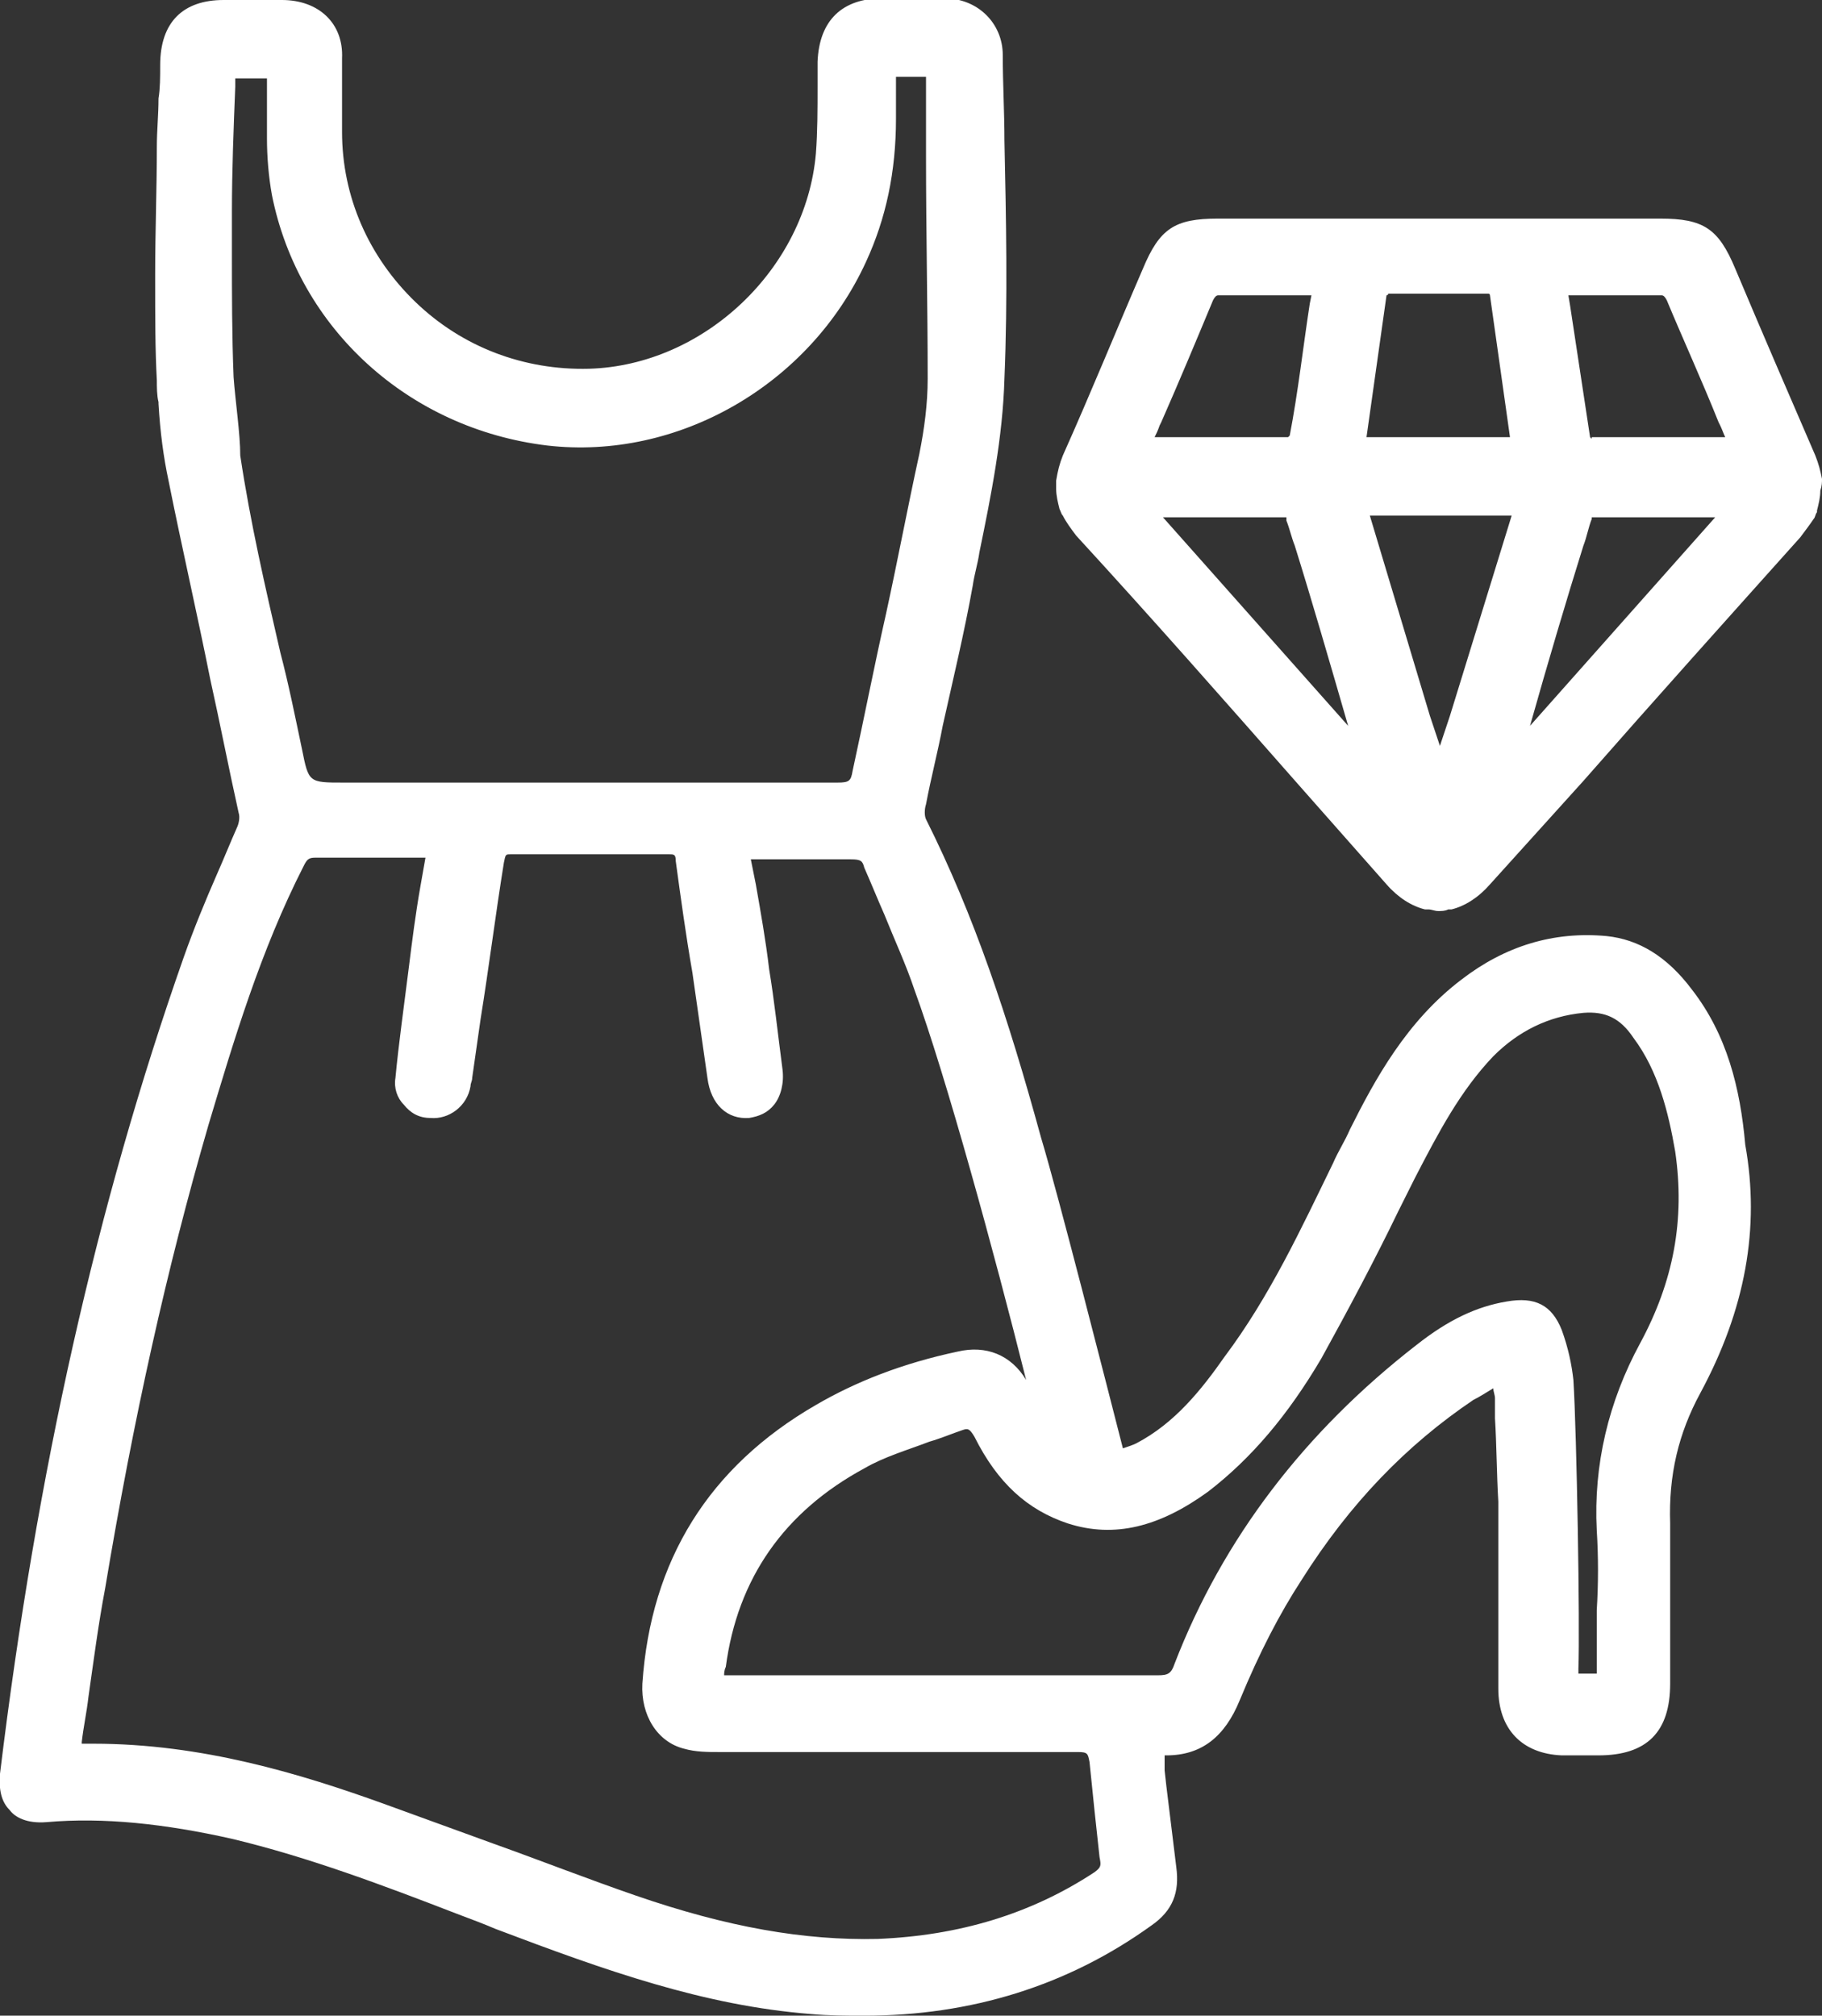
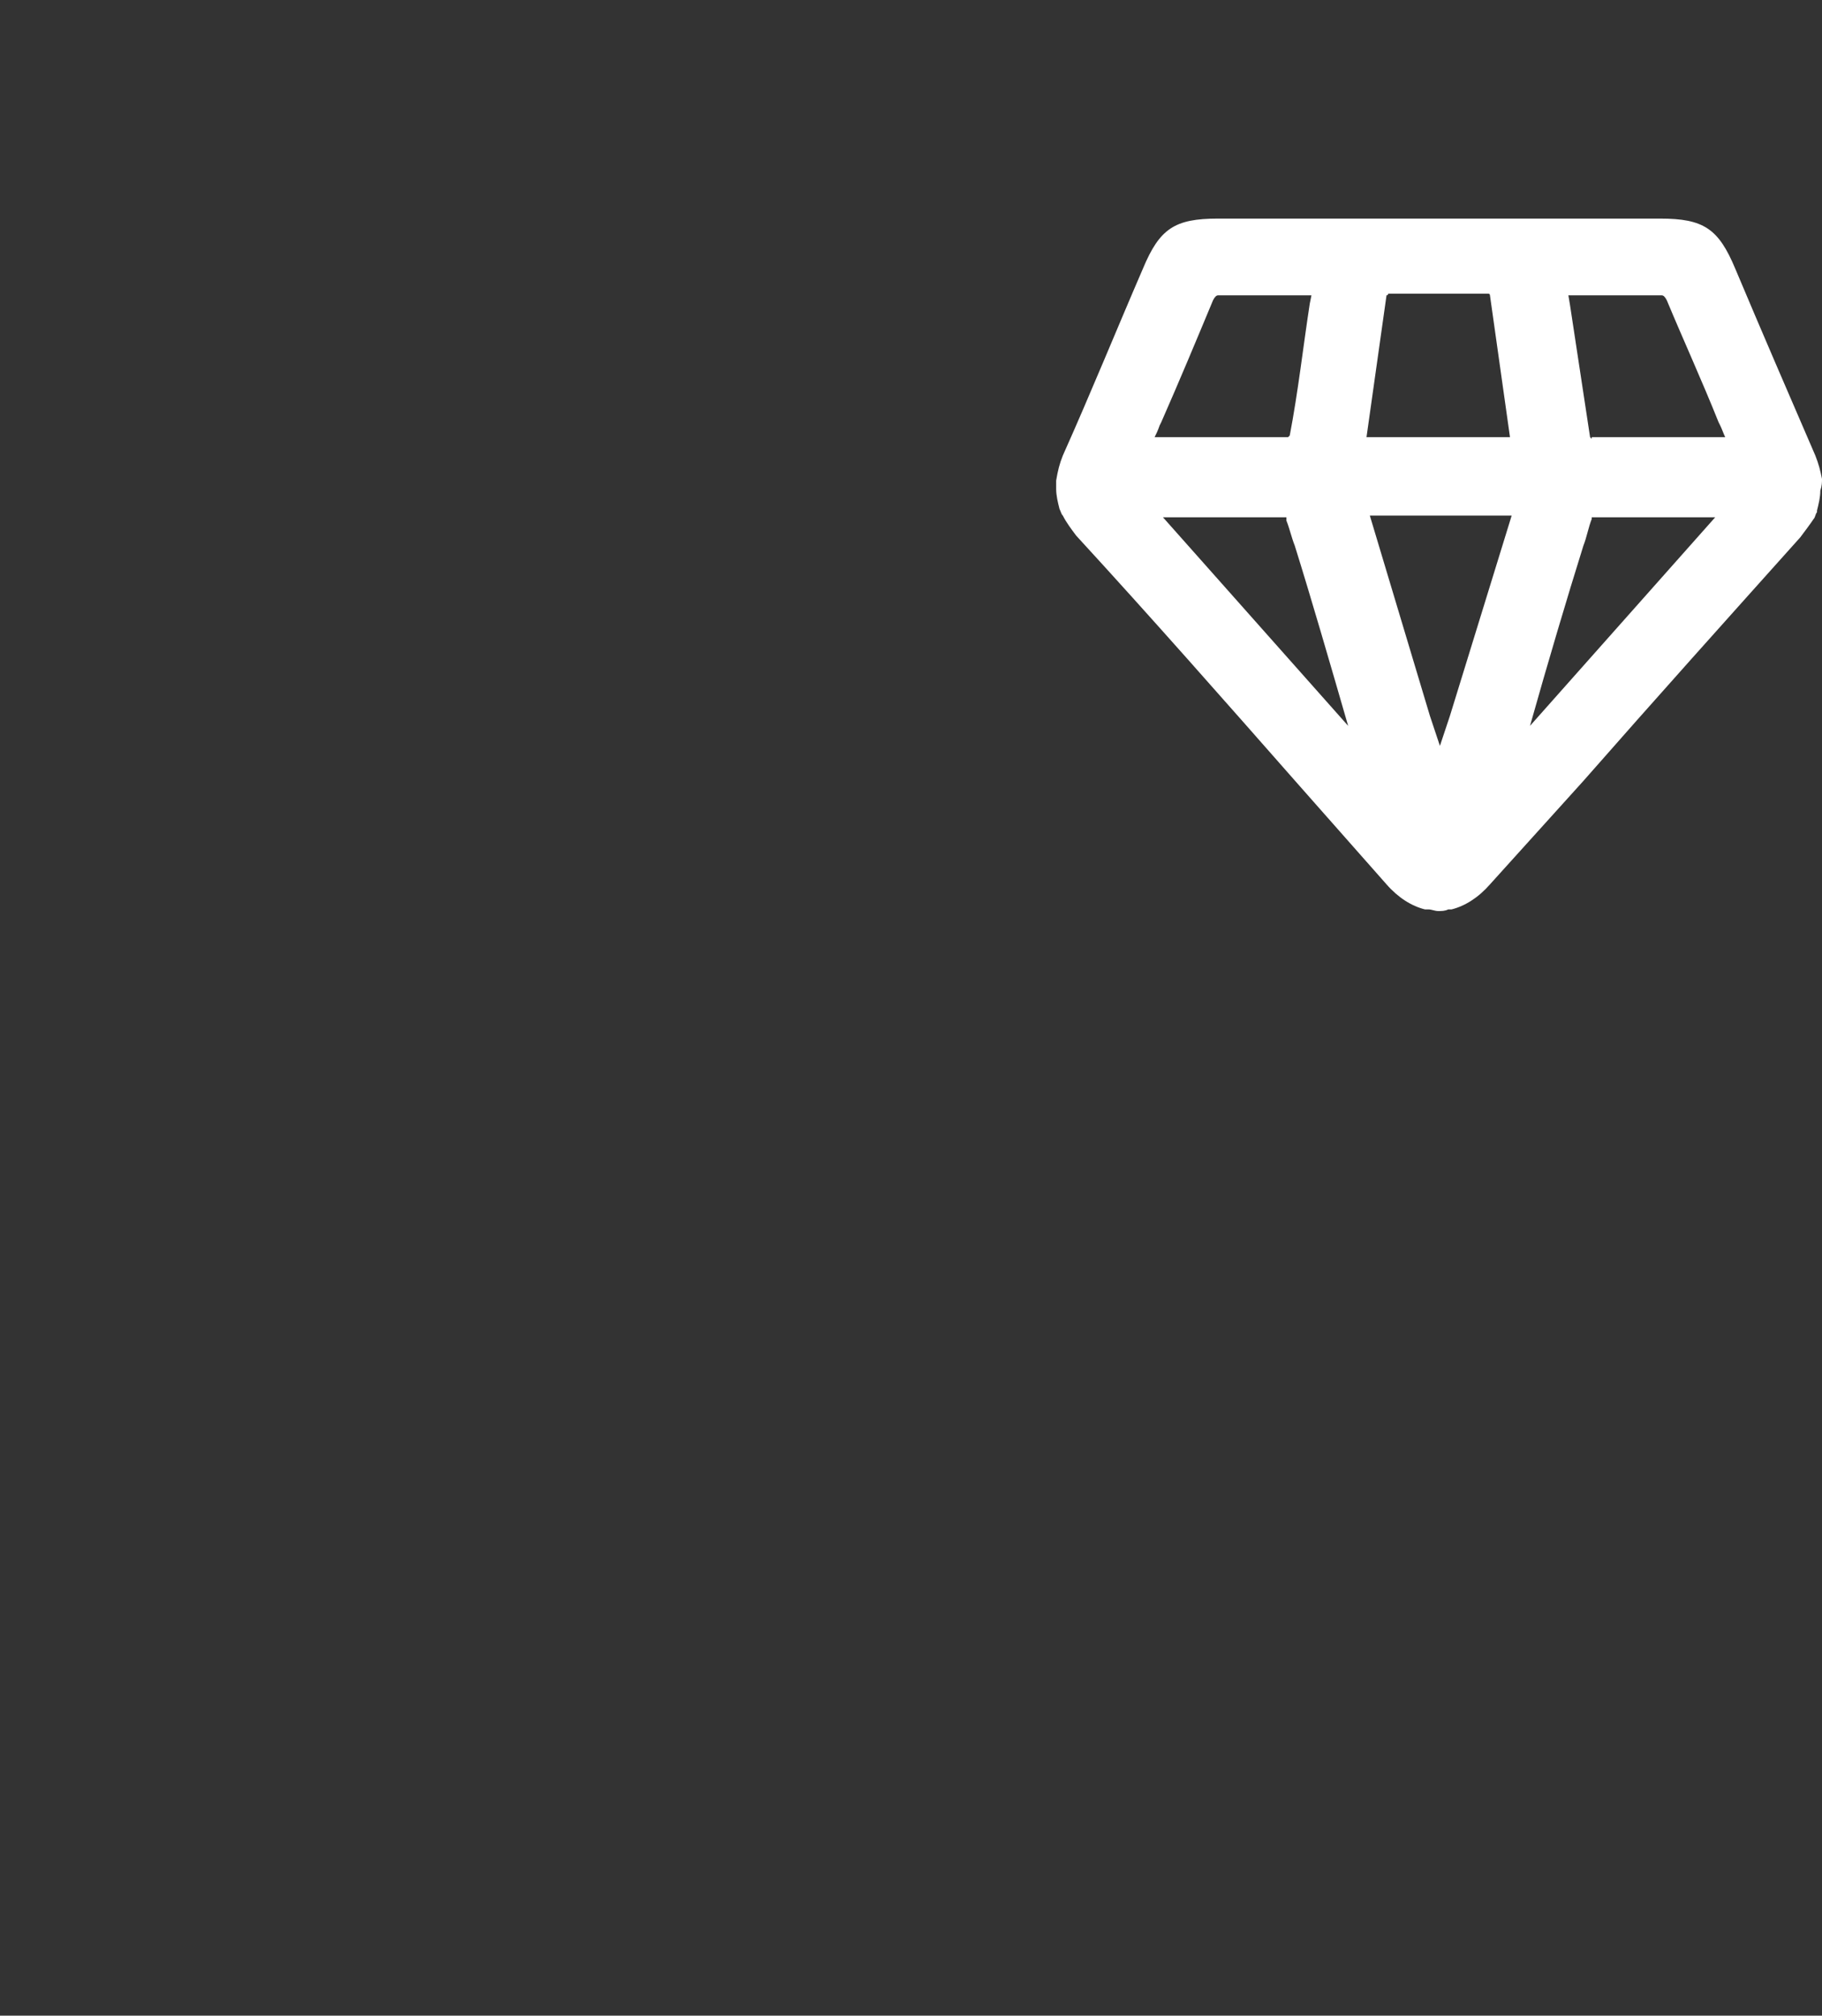
<svg xmlns="http://www.w3.org/2000/svg" version="1.1" id="Layer_1" x="0px" y="0px" viewBox="0 0 109.2 120.8" style="enable-background:new 0 0 109.2 120.8;">
  <rect x="0" y="0" width="109.2" height="120.8" fill="#333333" stroke="none" />
  <style type="text/css">
	.st0{fill:#072333;}
</style>
  <g>
    <g>
-       <path class="st0" d="M101.4,59.3c-1.5-2-3.2-3-5.1-3.2c-3.2-0.3-6.1,0.6-8.7,2.6c-3.3,2.5-5.2,6-6.7,9c-0.3,0.7-0.7,1.3-1,2 c-1.9,3.9-3.8,8-6.5,11.6c-1.4,2-3,4-5.3,5.2c-0.2,0.1-0.5,0.2-0.8,0.3c-1-3.9-3.9-15.3-4.9-18.6c-2-7.3-4-13.3-6.9-19.1 c-0.1-0.2-0.1-0.6,0-0.9c0.3-1.6,0.7-3.1,1-4.7c0.6-2.7,1.3-5.6,1.8-8.4c0.1-0.7,0.3-1.3,0.4-2c0.7-3.4,1.4-6.9,1.5-10.4 c0.2-4.8,0.1-9.6,0-14.3c0-1.7-0.1-3.4-0.1-5.1c0-1.9-1.5-3.4-3.5-3.4c-0.9,0-1.8,0-2.8,0l-0.9,0c-2.4,0-3.8,1.3-3.9,3.8 c0,0.5,0,1,0,1.5c0,1.3,0,2.7-0.1,4c-0.6,6.9-6.7,12.7-13.6,12.9c-3.9,0.1-7.6-1.3-10.4-4c-2.8-2.7-4.4-6.3-4.4-10.2 c0-0.6,0-1.2,0-1.9c0-0.8,0-1.7,0-2.5C20.6,1.4,19.1,0,16.9,0c-1.1,0-2.1,0-3.2,0l-0.3,0C11,0,9.6,1.3,9.6,3.9c0,0.7,0,1.4-0.1,2 c0,1-0.1,1.9-0.1,2.9c0,2.5-0.1,5.1-0.1,7.6c0,0.1,0,0.2,0,0.3c0,2.3,0,4.3,0.1,6.1c0,0.4,0,0.9,0.1,1.3l0,0.1 c0.1,1.7,0.3,3.2,0.6,4.6c0.8,4,1.7,7.9,2.5,11.9c0.6,2.7,1.1,5.3,1.7,8c0.1,0.3,0,0.7-0.1,0.9c-0.4,0.9-0.8,1.9-1.2,2.8 c-0.7,1.6-1.4,3.3-2,5C5.8,72.2,2.2,88.2,0,106.3c-0.1,1.2,0.2,1.8,0.6,2.2c0.3,0.4,1,0.8,2.2,0.7c3.4-0.3,7.1,0.1,11.1,1 c4.6,1.1,9.1,2.8,13.5,4.5c0.8,0.3,1.6,0.6,2.3,0.9c6.6,2.5,12.5,4.6,18.9,5.1c1.1,0.1,2.1,0.1,3.2,0.1c6.4,0,12.2-1.8,17.2-5.4 c1.3-0.9,1.7-2,1.5-3.5c-0.2-1.6-0.4-3.3-0.6-4.9l-0.1-0.9c0-0.3,0-0.6,0-0.9c0,0,0,0,0,0c0,0,0.1,0,0.1,0c2.1,0,3.5-1.1,4.4-3.3 c1.2-2.9,2.4-5.2,3.7-7.2c2.9-4.6,6.3-8.1,10.3-10.8c0.4-0.2,0.7-0.4,1.2-0.7c0,0,0,0,0,0c0,0.2,0.1,0.4,0.1,0.6l0,1.2 c0.1,1.6,0.1,3.3,0.2,5c0,2.1,0,4.2,0,6.3c0,1.6,0,3.3,0,4.9c0,2.4,1.4,3.9,3.8,4c0.6,0,1.2,0,1.8,0l0.4,0c2.9,0,4.3-1.4,4.3-4.3 c0-0.9,0-1.7,0-2.6c0-2.3,0-4.7,0-7c-0.1-2.9,0.5-5.4,1.8-7.8c2.7-5,3.6-9.9,2.7-14.9C104.3,65.2,103.5,62,101.4,59.3z M14,22.6 c-0.1-2.5-0.1-5-0.1-7.4c0-0.8,0-1.7,0-2.5c0-2.5,0.1-5,0.2-7.5c0-0.2,0-0.4,0-0.5h1.9c0,0.2,0,0.3,0,0.5c0,0.7,0,1.4,0,2.2 c0,0.3,0,0.6,0,0.9c0,1.1,0.1,2.3,0.3,3.4c1.6,8,8.2,14,16.5,15c7.8,0.9,15.7-3.6,19.1-11c1.2-2.6,1.8-5.4,1.8-8.6V4.6h1.8 c0,0.1,0,0.3,0,0.4l0,4.4c0,4.4,0.1,8.9,0.1,13.3c0,1.5-0.2,3-0.5,4.5c-0.7,3.2-1.3,6.4-2,9.6c-0.7,3.1-1.3,6.2-2,9.4 c-0.1,0.6-0.2,0.7-0.9,0.7h0c-5.7,0-11.4,0-17.1,0c-2.1,0-4.1,0-6.2,0l-6.3,0h0c-2.1,0-2.1,0-2.5-2c-0.4-1.9-0.8-3.9-1.3-5.8 c-0.9-3.9-1.8-7.8-2.4-11.8C14.4,26,14.1,24,14,22.6z M65.6,112.2c-3.8,2.5-8.1,3.8-13,4c-4.4,0.1-9-0.7-14.5-2.6 c-2.9-1-5.7-2.1-8.5-3.1c-2.2-0.8-4.4-1.6-6.6-2.4c-5-1.8-10.9-3.6-17.4-3.6c-0.2,0-0.4,0-0.6,0c0,0-0.1,0-0.1,0c0,0,0-0.1,0-0.1 c0.1-0.9,0.3-1.8,0.4-2.7c0.3-2.1,0.6-4.4,1-6.5C8,85,10,76,12.5,67.4c1.5-5,3.1-10.4,5.7-15.5c0.2-0.4,0.3-0.5,0.7-0.5 c1.4,0,2.7,0,4.1,0l2.5,0l-0.3,1.7c-0.3,1.7-0.5,3.3-0.7,4.9c-0.3,2.4-0.6,4.5-0.8,6.6c-0.1,0.6,0.1,1.2,0.5,1.6 c0.4,0.5,0.9,0.8,1.6,0.8c1.1,0.1,2.2-0.7,2.4-1.9c0-0.2,0.1-0.3,0.1-0.5l0.5-3.5c0.5-3.1,0.9-6.3,1.4-9.4 c0.1-0.5,0.1-0.5,0.4-0.5c2.9,0,5.9,0,9.5,0c0.3,0,0.4,0,0.4,0.4c0.3,2.2,0.6,4.4,1,6.7c0.3,2.1,0.6,4.2,0.9,6.3 c0.2,1.6,1.2,2.5,2.5,2.4c0.6-0.1,1.1-0.3,1.5-0.8c0.4-0.5,0.6-1.3,0.5-2.1c-0.3-2.3-0.5-4.2-0.8-6c-0.2-1.7-0.5-3.4-0.8-5.1 L45,51.5c0.7,0,1.4,0,2,0c1.3,0,2.7,0,4,0c0.6,0,0.7,0.1,0.8,0.5c0.4,0.9,0.8,1.9,1.2,2.8c0.6,1.5,1.3,3,1.8,4.5 c1.9,5.2,4.8,15.8,6.7,23.4c-0.9-1.5-2.4-2.1-4.1-1.7c-3.3,0.7-6.1,1.8-8.5,3.2c-6.4,3.7-9.9,9.3-10.4,16.7 c-0.1,1.9,0.9,3.5,2.5,3.9c0.7,0.2,1.4,0.2,2.1,0.2c7.3,0,14.4,0,21.5,0c0.6,0,0.6,0.1,0.7,0.6c0.2,2,0.4,3.9,0.6,5.7 C66,111.8,66,111.9,65.6,112.2z M98.3,80.5c-1.9,3.5-2.8,7.3-2.6,11.2c0.1,1.6,0.1,3.2,0,4.8c0,1.1,0,2.3,0,3.5c0,0.2,0,0.3,0,0.3 c-0.1,0-0.3,0-0.4,0l-0.2,0c-0.3,0-0.5,0-0.5,0c0,0,0-0.1,0-0.3c0.1-2.5-0.1-14.1-0.3-17.3c-0.1-0.9-0.3-1.9-0.7-3 c-0.6-1.5-1.6-2-3.3-1.7c-1.8,0.3-3.5,1.1-5.4,2.6c-6.7,5.2-11.6,11.6-14.5,19.1c-0.2,0.6-0.4,0.7-1,0.7h0c-4.8,0-9.6,0-14.4,0 c-1.7,0-3.4,0-5.1,0l-5.9,0c-0.2,0-0.4,0-0.6,0c0-0.1,0-0.3,0.1-0.5c0.7-5.3,3.5-9.3,8.3-11.9c1.2-0.7,2.6-1.1,3.9-1.6 c0.7-0.2,1.4-0.5,2-0.7c0.3-0.1,0.4-0.1,0.7,0.4c1.4,2.8,3.2,4.4,5.6,5.2c2.8,0.9,5.5,0.2,8.4-1.9c2.6-2,4.8-4.6,6.8-8 c1.6-2.9,3.2-5.9,4.6-8.8l1-2c1.4-2.7,2.7-5.2,4.7-7.3c1.5-1.5,3.3-2.4,5.4-2.6c1.3-0.1,2.2,0.3,3,1.5c1.5,2,2.1,4.5,2.5,6.8 C101,73.1,100.3,76.8,98.3,80.5z" style="fill: rgb(255, 255, 255);" />
-     </g>
+       </g>
    <path class="st0" d="M109.2,28.7c-0.1-0.5-0.2-0.9-0.4-1.4c-1.6-3.7-3.2-7.4-4.8-11.2c-1-2.4-1.9-3-4.5-3H73c-2.6,0-3.5,0.6-4.5,3 c-1.6,3.7-3.1,7.4-4.8,11.2c-0.2,0.5-0.3,0.9-0.4,1.5c0,0.2,0,0.3,0,0.5c0,0.4,0.1,0.8,0.2,1.2c0.1,0.2,0.1,0.3,0.2,0.4 c0.2,0.4,0.5,0.8,0.8,1.2C69,37,73.4,42,77.8,47l5.3,6c0.7,0.8,1.5,1.3,2.3,1.5c0.1,0,0.1,0,0.2,0c0.2,0,0.4,0.1,0.6,0.1 c0,0,0,0,0,0c0.2,0,0.4,0,0.6-0.1c0.1,0,0.1,0,0.2,0c0.8-0.2,1.6-0.7,2.3-1.5l5.6-6.2c4.3-4.9,8.7-9.8,13-14.6 c0.3-0.4,0.6-0.8,0.8-1.1c0.1-0.1,0.1-0.3,0.2-0.4l0-0.1c0.1-0.4,0.2-0.8,0.2-1.2C109.2,29.1,109.2,28.9,109.2,28.7z M69.5,25.5 l0.1-0.2c1.1-2.5,2.1-4.9,3.1-7.3c0.1-0.2,0.2-0.3,0.3-0.3c1.6,0,3.3,0,4.9,0l0.5,0c0.1,0,0.1,0,0.2,0l-0.1,0.5 c-0.4,2.6-0.7,5.3-1.2,7.9c0,0-0.1,0.1-0.1,0.1h-8C69.3,26,69.4,25.8,69.5,25.5z M69.7,31h7.4c0,0,0,0,0,0l0,0.2 c0.2,0.5,0.3,1,0.5,1.5c1,3.2,2.1,7,3.2,10.8L69.7,31z M86.9,42.9c-0.2,0.6-0.4,1.2-0.6,1.8c-0.2-0.6-0.4-1.2-0.6-1.8l-3.6-12h8.5 L86.9,42.9z M81.9,26.2l1.2-8.5c0,0,0.1,0,0.1-0.1c1,0,2,0,3,0c1,0,2,0,3,0c0,0,0.1,0,0.1,0.1l1.2,8.5H81.9z M91.7,43.5 c1.1-3.9,2.2-7.6,3.2-10.8c0.2-0.5,0.3-1.1,0.5-1.6l0-0.1c0,0,0,0,0,0h7.4L91.7,43.5z M95.4,26.3c0,0-0.1-0.1-0.1-0.1 c-0.4-2.6-0.8-5.3-1.2-7.9L94,17.7c0.1,0,0.1,0,0.2,0l0.5,0c1.6,0,3.3,0,4.9,0c0.1,0,0.2,0.1,0.3,0.3c1,2.4,2.1,4.8,3.1,7.3 l0.1,0.2c0.1,0.2,0.2,0.5,0.3,0.7H95.4z M108.5,30.3L108.5,30.3L108.5,30.3z" style="fill: rgb(255, 255, 255);" />
  </g>
</svg>